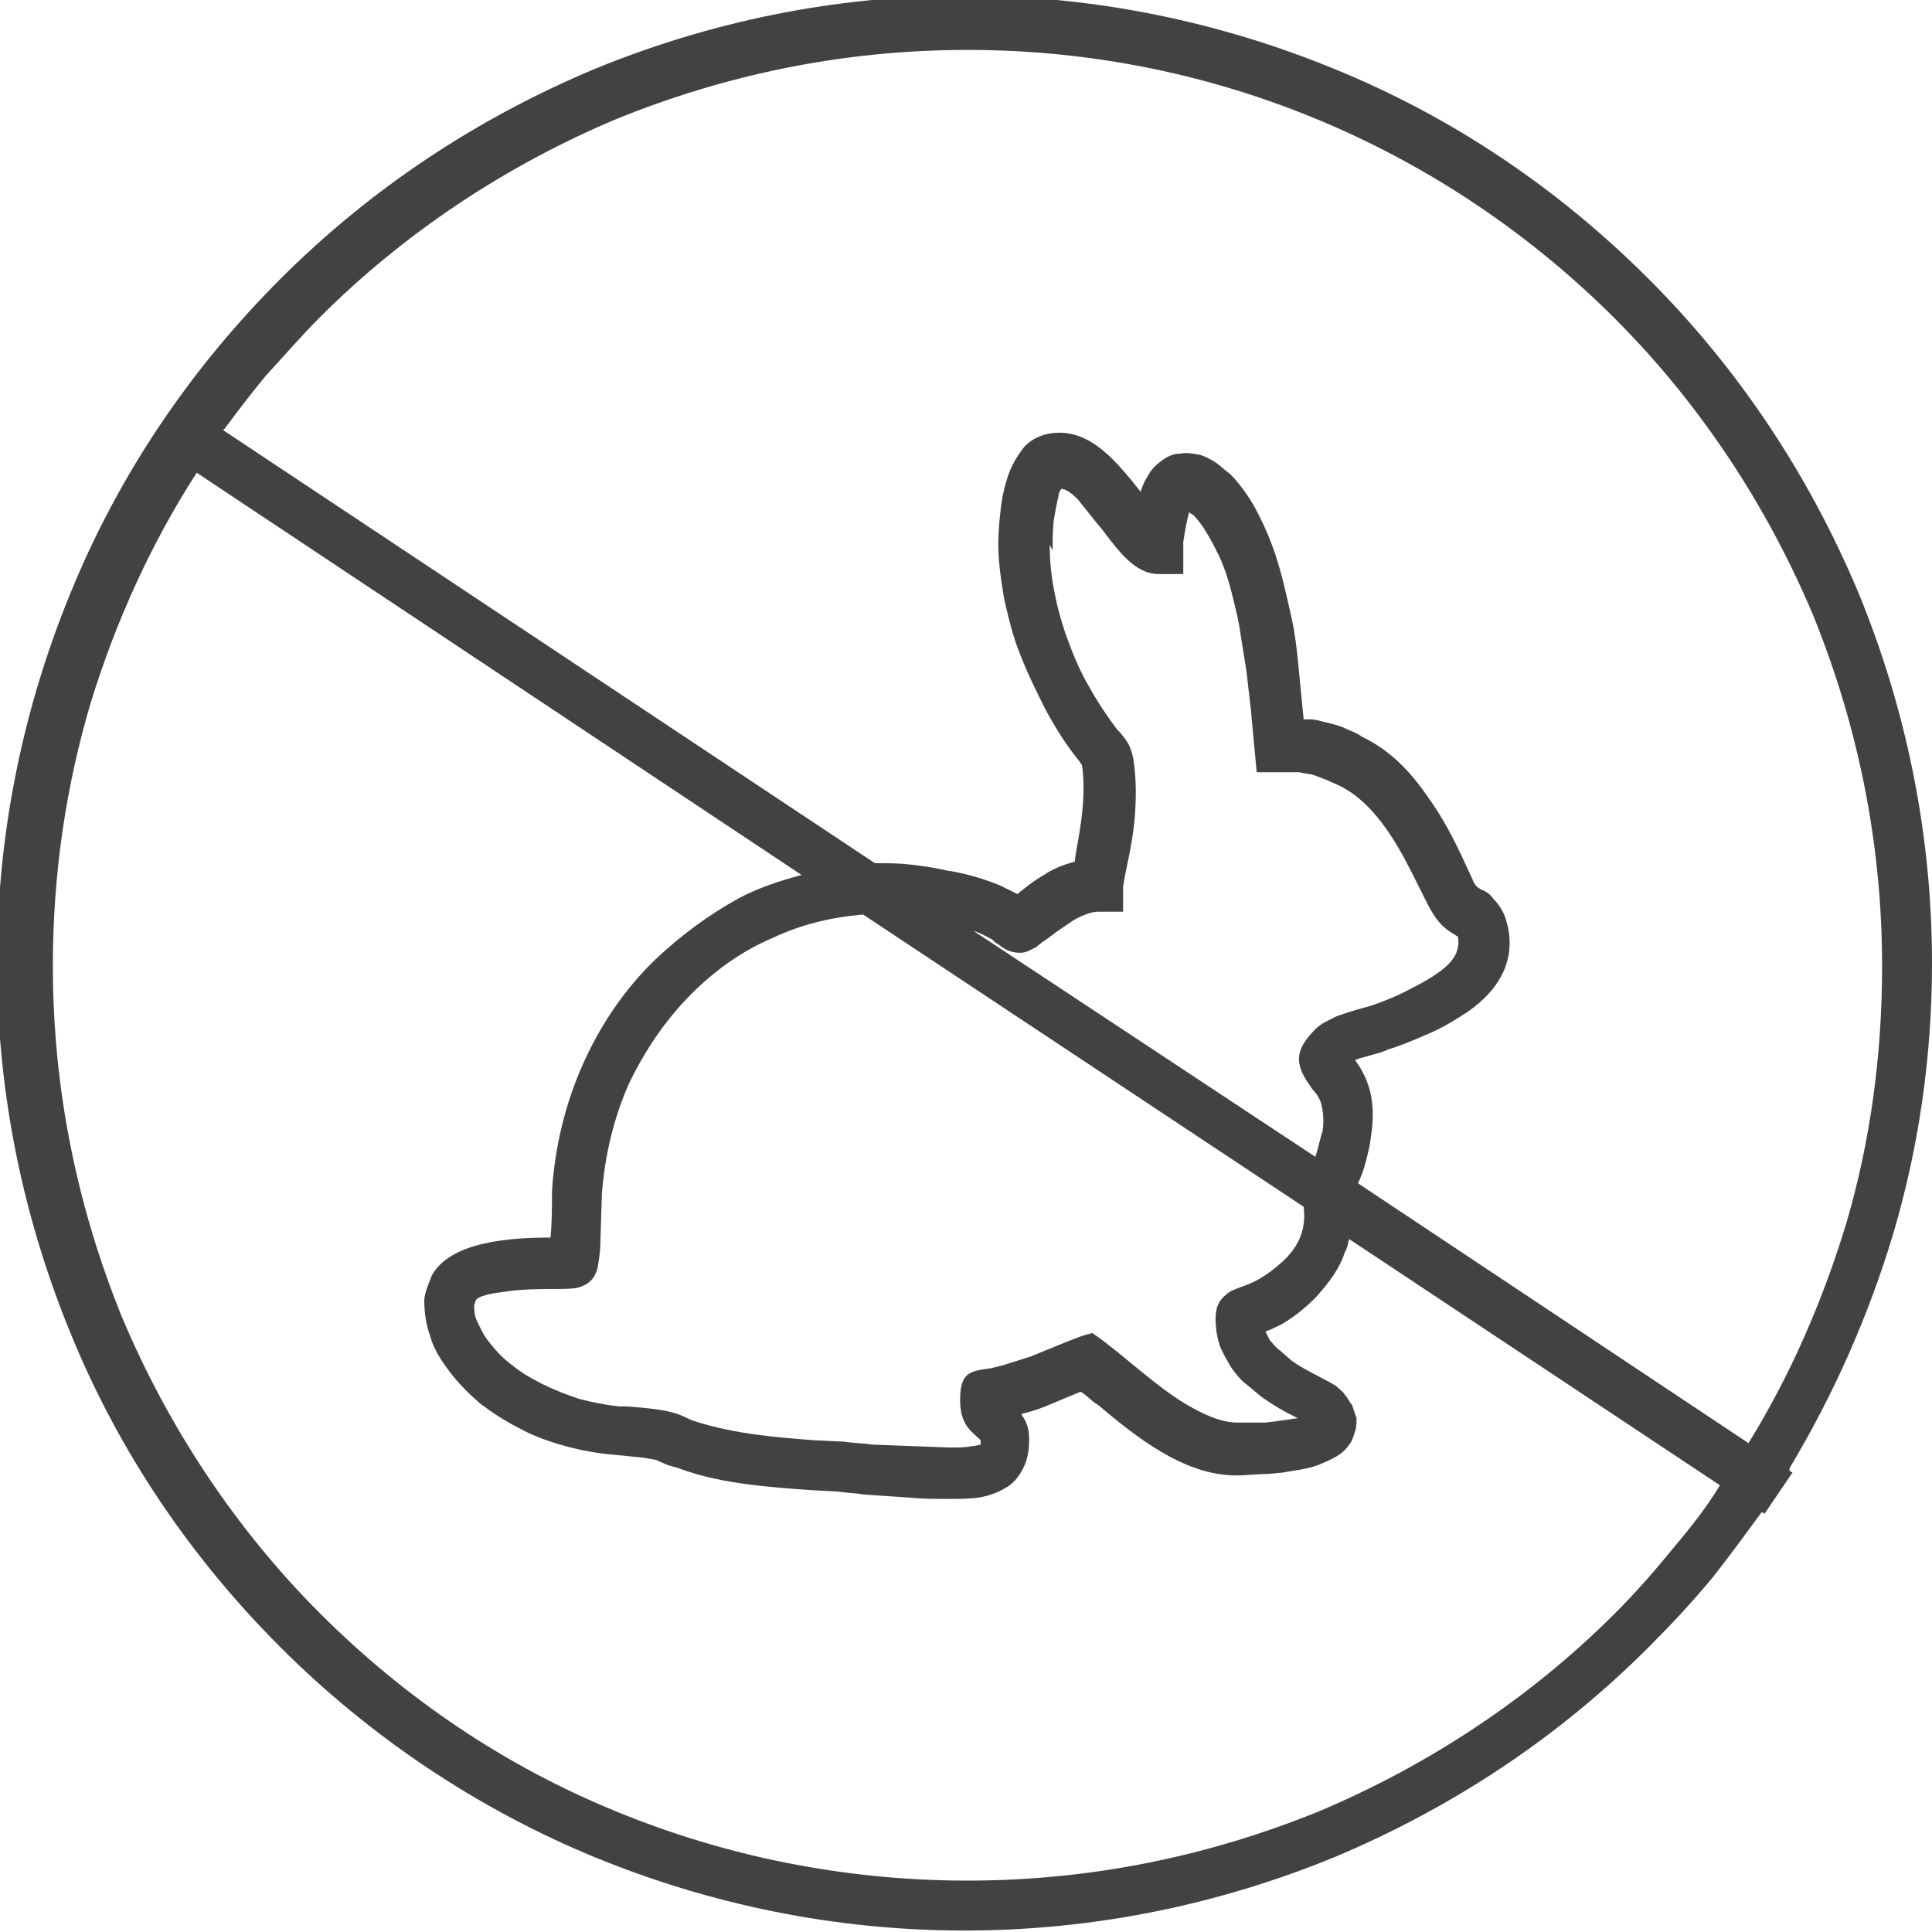
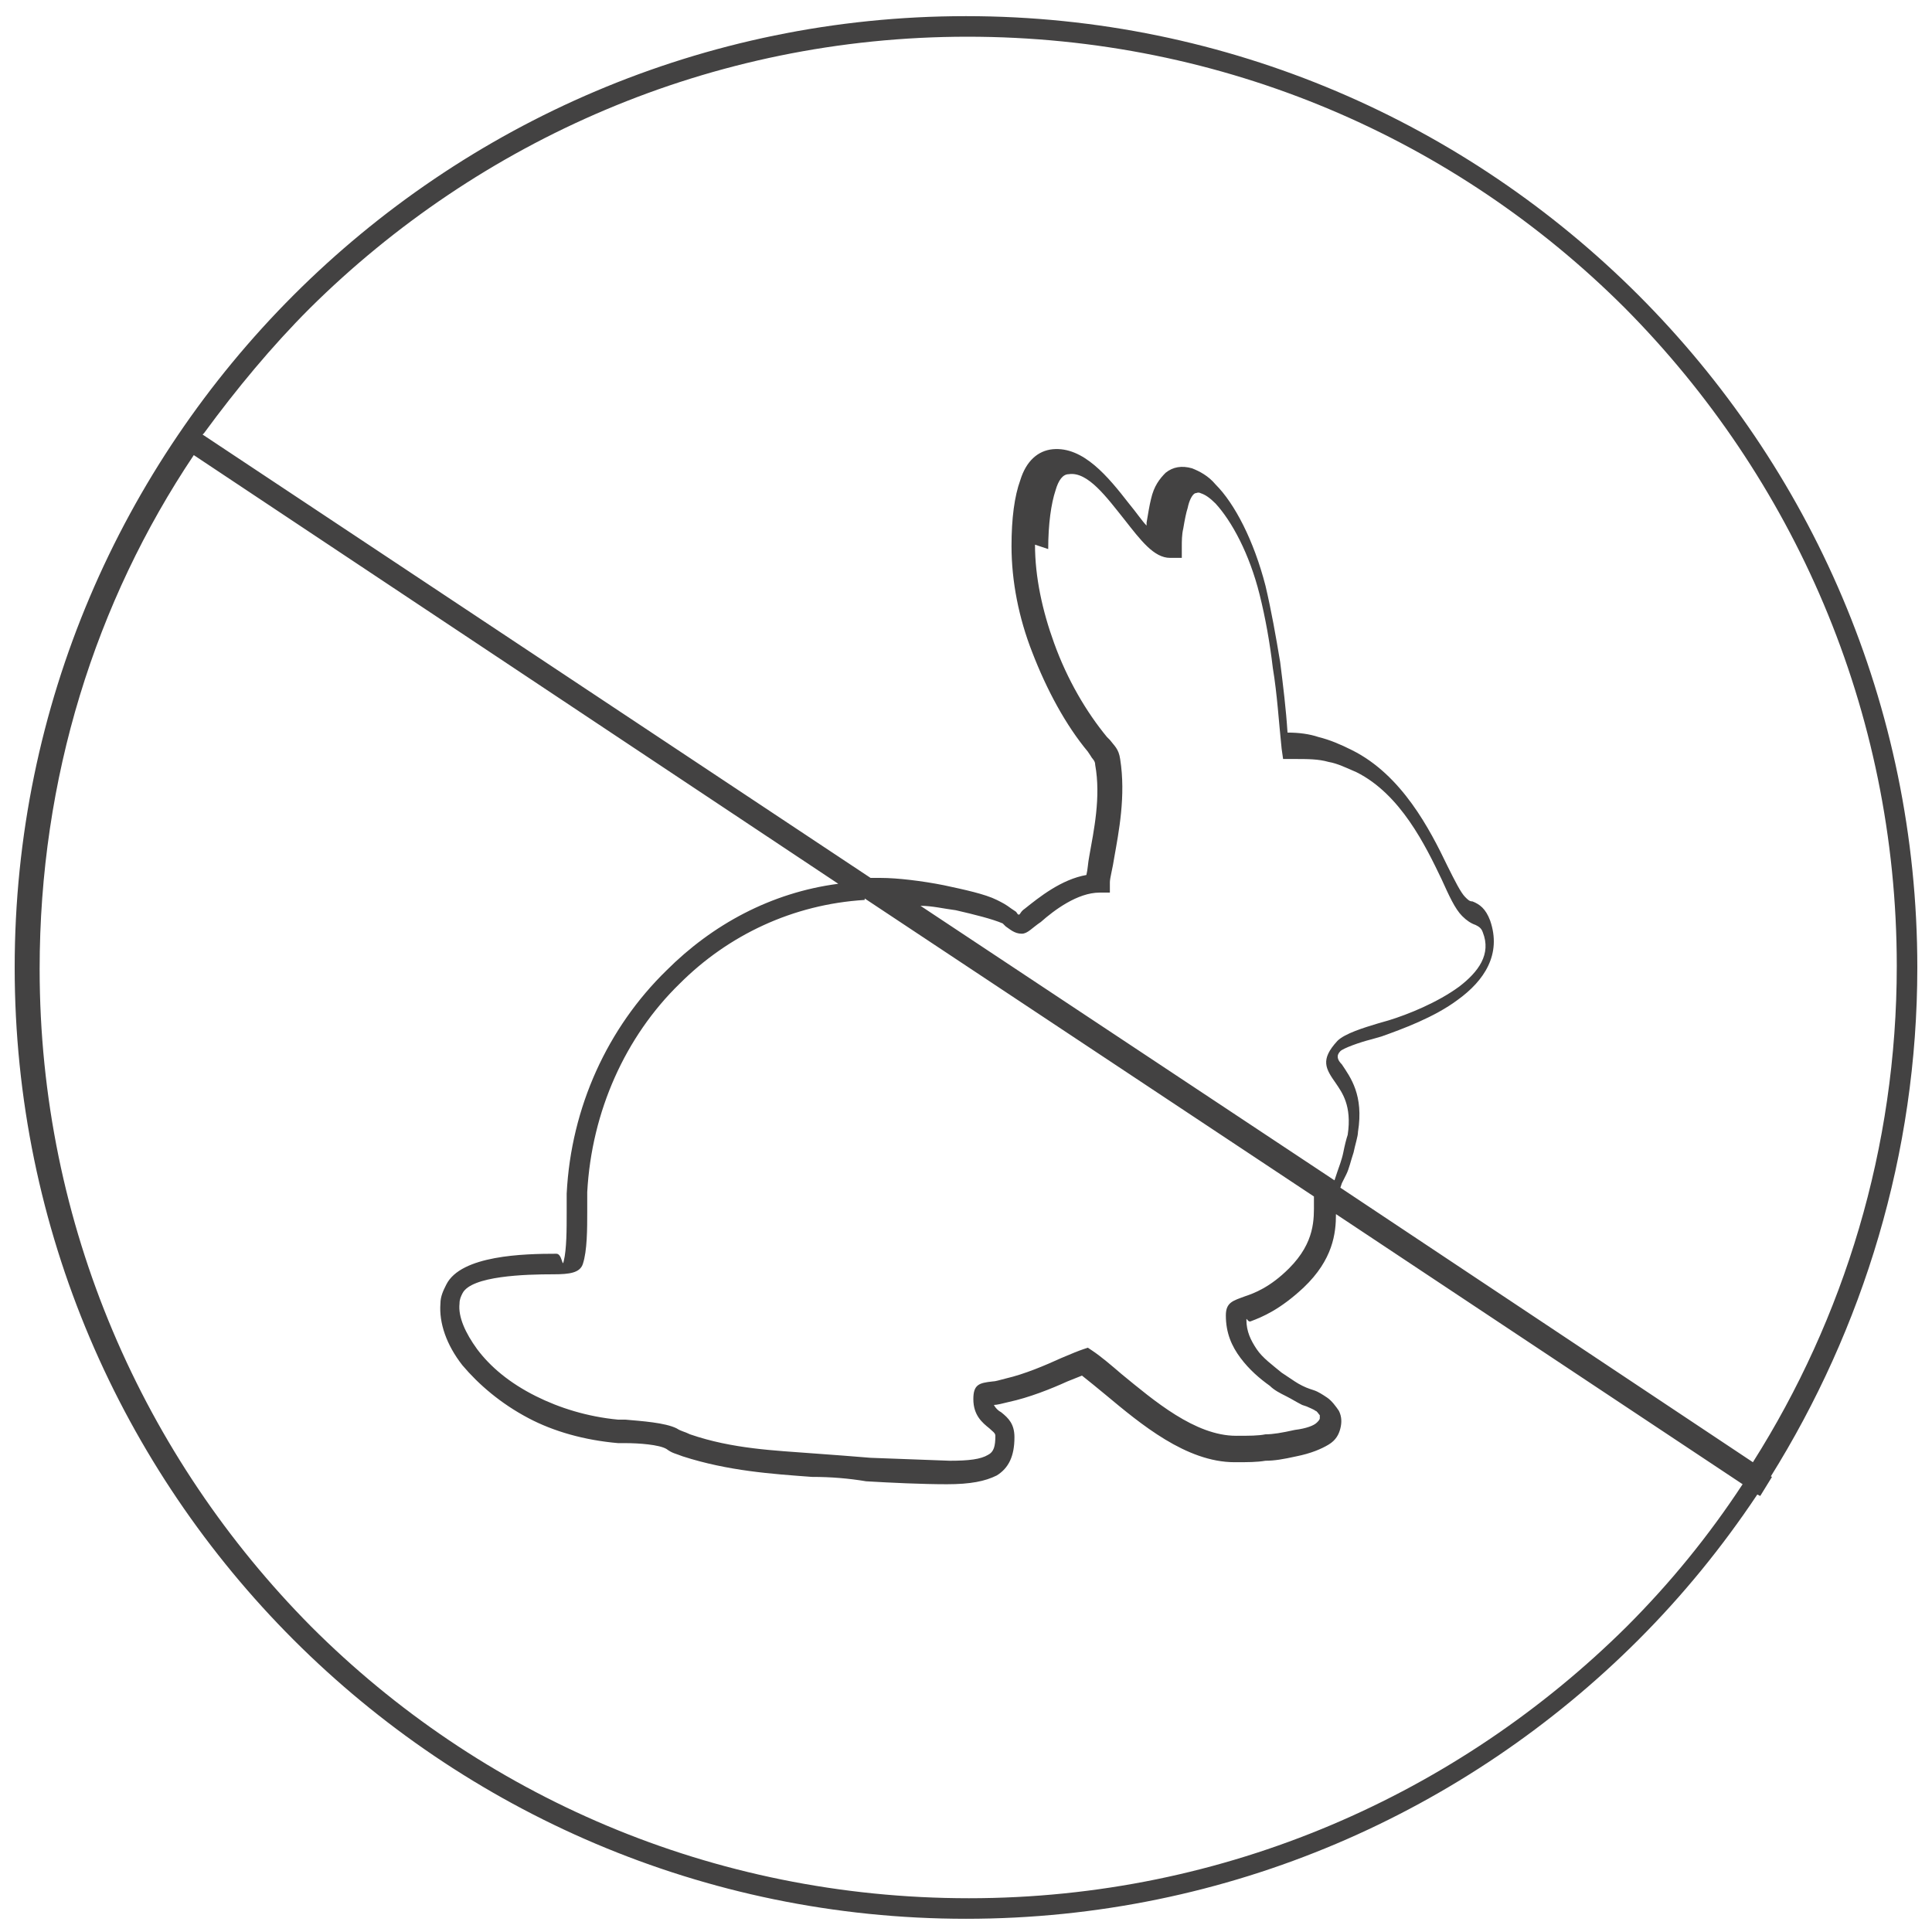
<svg xmlns="http://www.w3.org/2000/svg" viewBox="0 0 13.16 13.16" style="shape-rendering:geometricPrecision; text-rendering:geometricPrecision; image-rendering:optimizeQuality; fill-rule:evenodd; clip-rule:evenodd" version="1.1" height="0.603in" width="0.603in" xml:space="preserve">
  <defs>
    <style type="text/css">
   
    .fil0 {fill:#434242;fill-rule:nonzero}
   
  </style>
  </defs>
  <g id="Layer_x0020_1">
-     <path d="M7.05 3.71c0,0.22 0.05,0.45 0.13,0.67 0.09,0.25 0.22,0.47 0.36,0.64l0.02 0.02c0.03,0.04 0.06,0.06 0.07,0.13 0.04,0.25 -0.01,0.5 -0.04,0.67 -0.01,0.07 -0.03,0.14 -0.03,0.17l-0 0.07 -0.07 0c-0.15,0 -0.31,0.12 -0.4,0.2 -0.06,0.04 -0.09,0.08 -0.13,0.08 -0.05,0 -0.08,-0.03 -0.11,-0.05l-0.02 -0.02c-0.03,-0.02 -0.05,-0.03 -0.08,-0.04l-0 -0c-0.07,-0.03 -0.19,-0.06 -0.32,-0.09 -0.08,-0.01 -0.16,-0.03 -0.24,-0.03l2.82 1.87 0 -0 0.02 -0.06c0.01,-0.03 0.03,-0.08 0.04,-0.13 0.01,-0.05 0.02,-0.09 0.03,-0.12 0.03,-0.2 -0.04,-0.29 -0.08,-0.35 -0.07,-0.1 -0.11,-0.16 0.01,-0.29 0.05,-0.05 0.18,-0.09 0.28,-0.12l0.07 -0.02c0.13,-0.04 0.33,-0.12 0.48,-0.23 0.13,-0.1 0.22,-0.22 0.16,-0.37 -0.01,-0.03 -0.03,-0.04 -0.05,-0.05 -0.03,-0.01 -0.06,-0.03 -0.09,-0.06 -0.05,-0.05 -0.09,-0.14 -0.14,-0.25 -0.11,-0.23 -0.28,-0.58 -0.58,-0.73 -0.07,-0.03 -0.13,-0.06 -0.19,-0.07 -0.07,-0.02 -0.14,-0.02 -0.24,-0.02l-0.07 0 -0.01 -0.07c-0.02,-0.19 -0.03,-0.37 -0.06,-0.55 -0.02,-0.17 -0.05,-0.34 -0.09,-0.5 -0.07,-0.28 -0.19,-0.5 -0.3,-0.62 -0.04,-0.04 -0.07,-0.06 -0.1,-0.07 -0.02,-0.01 -0.03,-0 -0.04,0 -0.02,0.01 -0.04,0.05 -0.05,0.1 -0.01,0.03 -0.02,0.08 -0.03,0.14 -0.01,0.04 -0.01,0.09 -0.01,0.12l0 0.08 -0.08 -0c-0.11,-0 -0.2,-0.12 -0.31,-0.26 -0.12,-0.15 -0.25,-0.33 -0.38,-0.31 -0.04,0 -0.07,0.04 -0.09,0.11 -0.03,0.09 -0.05,0.23 -0.05,0.4zm-1.16 2.42c-0.49,0.03 -0.93,0.24 -1.26,0.57 -0.37,0.36 -0.6,0.87 -0.63,1.42 -0,0.04 -0,0.08 -0,0.13 -0,0.12 -0,0.27 -0.03,0.36 -0.02,0.06 -0.09,0.07 -0.2,0.07 -0.19,0 -0.56,0.01 -0.62,0.13 -0.01,0.02 -0.02,0.04 -0.02,0.07 -0.01,0.09 0.04,0.2 0.12,0.31 0.09,0.12 0.22,0.23 0.4,0.32 0.16,0.08 0.35,0.14 0.56,0.16l0.05 0c0.11,0.01 0.27,0.02 0.35,0.06 0.03,0.02 0.05,0.02 0.09,0.04l0 0c0.29,0.1 0.58,0.11 0.84,0.13 0.14,0.01 0.27,0.02 0.39,0.03l0.54 0.02c0.13,0 0.21,-0.01 0.26,-0.04 0.04,-0.02 0.05,-0.06 0.05,-0.13 0,-0.02 -0.02,-0.03 -0.04,-0.05 -0.05,-0.04 -0.11,-0.09 -0.11,-0.2 0,-0.1 0.04,-0.11 0.13,-0.12 0.02,-0 0.05,-0.01 0.09,-0.02 0.13,-0.03 0.27,-0.09 0.38,-0.14 0.07,-0.03 0.12,-0.05 0.15,-0.06l0.03 -0.01 0.03 0.02c0.06,0.04 0.13,0.1 0.2,0.16 0.22,0.18 0.5,0.42 0.78,0.42 0.09,0 0.15,-0 0.2,-0.01 0.05,-0 0.11,-0.01 0.2,-0.03 0.08,-0.01 0.13,-0.03 0.15,-0.05 0.01,-0.01 0.02,-0.02 0.02,-0.03 0,-0.01 0,-0.01 -0,-0.02 -0.01,-0.01 -0.02,-0.03 -0.03,-0.03 -0.01,-0.01 -0.04,-0.02 -0.06,-0.03l-0.03 -0.01c-0.04,-0.02 -0.07,-0.04 -0.11,-0.06 -0.04,-0.02 -0.08,-0.04 -0.11,-0.07 -0.07,-0.05 -0.14,-0.11 -0.2,-0.19 -0.06,-0.08 -0.1,-0.17 -0.1,-0.29 0,-0.09 0.05,-0.1 0.13,-0.13 0.06,-0.02 0.17,-0.06 0.3,-0.19 0.18,-0.18 0.17,-0.34 0.17,-0.45l-0 -0.04 -3.06 -2.03zm-4.51 -3.17l4.55 3.02c0.02,-0 0.05,-0 0.07,-0 0.11,0 0.28,0.02 0.43,0.05 0.14,0.03 0.28,0.06 0.36,0.1l0 0c0.04,0.02 0.06,0.03 0.1,0.06l0.03 0.02c0.01,0.01 0.01,0.02 0.02,0.02 0.01,0 0.01,-0.02 0.04,-0.04 0.1,-0.08 0.25,-0.2 0.42,-0.23 0.01,-0.04 0.01,-0.08 0.02,-0.13 0.03,-0.17 0.08,-0.4 0.04,-0.62 -0,-0.03 -0.02,-0.04 -0.03,-0.06l-0.02 -0.03c-0.15,-0.18 -0.28,-0.42 -0.38,-0.68 -0.09,-0.23 -0.14,-0.48 -0.14,-0.72 0,-0.19 0.02,-0.34 0.06,-0.45 0.04,-0.13 0.12,-0.2 0.22,-0.21 0.21,-0.02 0.38,0.19 0.52,0.37 0.05,0.06 0.09,0.12 0.12,0.15l0 -0.02c0.01,-0.06 0.02,-0.12 0.03,-0.16 0.02,-0.09 0.06,-0.14 0.1,-0.18 0.05,-0.04 0.11,-0.05 0.18,-0.03 0.05,0.02 0.11,0.05 0.16,0.11 0.13,0.13 0.26,0.38 0.34,0.69 0.04,0.17 0.07,0.34 0.1,0.52 0.02,0.16 0.04,0.32 0.05,0.48 0.08,0 0.15,0.01 0.21,0.03 0.08,0.02 0.15,0.05 0.23,0.09 0.34,0.17 0.53,0.54 0.65,0.79 0.05,0.1 0.09,0.18 0.12,0.21 0.02,0.02 0.03,0.03 0.05,0.03 0.05,0.02 0.09,0.05 0.12,0.13 0.08,0.23 -0.04,0.41 -0.22,0.54 -0.16,0.12 -0.38,0.2 -0.52,0.25l-0.07 0.02c-0.08,0.02 -0.19,0.06 -0.21,0.08 -0.03,0.03 -0.02,0.06 0.01,0.09 0.06,0.09 0.15,0.21 0.11,0.46 -0,0.03 -0.02,0.09 -0.03,0.14 -0.02,0.06 -0.03,0.11 -0.05,0.15l-0.03 0.06 -0.01 0.03 2.81 1.87c0.62,-0.98 0.98,-2.14 0.98,-3.38 0,-1.75 -0.71,-3.33 -1.85,-4.48 -1.15,-1.15 -2.73,-1.85 -4.48,-1.85 -1.75,0 -3.33,0.71 -4.48,1.85 -0.26,0.26 -0.5,0.55 -0.72,0.85zm10.67 7.09l0.02 0.01 -0.08 0.13 -0.02 -0.01c-0.24,0.36 -0.51,0.69 -0.81,0.99 -1.17,1.17 -2.79,1.9 -4.58,1.9 -1.79,0 -3.41,-0.73 -4.58,-1.9 -1.17,-1.17 -1.9,-2.79 -1.9,-4.58 0,-1.79 0.73,-3.41 1.9,-4.58 1.17,-1.17 2.79,-1.9 4.58,-1.9 1.79,0 3.41,0.73 4.58,1.9 1.17,1.17 1.9,2.79 1.9,4.58 0,1.27 -0.37,2.46 -1,3.47zm-0.21 0.04l-2.74 -1.82c-0,0.13 -0.02,0.31 -0.22,0.5 -0.16,0.15 -0.28,0.2 -0.36,0.23 -0.02,0.01 -0.03,-0.03 -0.03,-0.01 0,0.08 0.03,0.14 0.07,0.2 0.04,0.06 0.11,0.11 0.17,0.16 0.03,0.02 0.06,0.04 0.09,0.06 0.03,0.02 0.07,0.04 0.1,0.05l0.03 0.01c0.03,0.01 0.06,0.03 0.09,0.05 0.03,0.02 0.06,0.06 0.08,0.09 0.02,0.04 0.02,0.08 0.01,0.12 -0.01,0.04 -0.03,0.08 -0.08,0.11 -0.05,0.03 -0.12,0.06 -0.22,0.08 -0.09,0.02 -0.15,0.03 -0.21,0.03 -0.06,0.01 -0.12,0.01 -0.21,0.01 -0.33,0 -0.64,-0.26 -0.88,-0.46 -0.06,-0.05 -0.11,-0.09 -0.16,-0.13l-0.1 0.04c-0.11,0.05 -0.26,0.11 -0.4,0.14 -0.04,0.01 -0.08,0.02 -0.1,0.02 0.01,0.02 0.03,0.04 0.05,0.05 0.05,0.04 0.09,0.08 0.09,0.17 0,0.13 -0.04,0.21 -0.12,0.26 -0.08,0.04 -0.18,0.06 -0.34,0.06 -0.17,0 -0.38,-0.01 -0.55,-0.02 -0.12,-0.02 -0.24,-0.03 -0.37,-0.03 -0.27,-0.02 -0.57,-0.04 -0.88,-0.14l-0 -0c-0.05,-0.02 -0.07,-0.02 -0.11,-0.05 -0.05,-0.03 -0.19,-0.04 -0.28,-0.04l-0.05 -0c-0.23,-0.02 -0.44,-0.08 -0.61,-0.17 -0.19,-0.1 -0.34,-0.23 -0.45,-0.36 -0.11,-0.14 -0.16,-0.29 -0.15,-0.42 0,-0.05 0.02,-0.09 0.04,-0.13 0.1,-0.2 0.53,-0.21 0.75,-0.21 0.04,-0 0.04,0.1 0.05,0.05 0.02,-0.08 0.02,-0.22 0.02,-0.33 0,-0.05 0,-0.1 0,-0.13 0.03,-0.59 0.28,-1.13 0.68,-1.52 0.31,-0.31 0.71,-0.53 1.17,-0.59l-4.39 -2.92c-0.67,1 -1.05,2.2 -1.05,3.5 0,1.75 0.71,3.33 1.85,4.48 1.15,1.15 2.73,1.85 4.48,1.85 1.75,0 3.33,-0.71 4.48,-1.85 0.3,-0.3 0.56,-0.62 0.79,-0.97zm-5.08 -0.54l0 0.01c-0,-0.01 -0,-0.03 -0,-0.01z" class="fil0" />
-     <path d="M7.15 3.71c0,0.1 0.01,0.21 0.03,0.31 0.02,0.11 0.05,0.22 0.09,0.33 0.04,0.11 0.09,0.23 0.15,0.33 0.06,0.11 0.13,0.21 0.19,0.29l0.02 0.02c0.04,0.05 0.07,0.08 0.09,0.18 0.02,0.13 0.02,0.26 0.01,0.39 -0.01,0.12 -0.03,0.23 -0.05,0.32l-0.02 0.1 -0.01 0.06 -0 0.17 -0.17 0c-0.05,0 -0.12,0.03 -0.17,0.06 -0.06,0.04 -0.12,0.08 -0.17,0.12 -0.03,0.02 -0.06,0.04 -0.08,0.06 -0.04,0.02 -0.07,0.04 -0.11,0.04 -0.04,0 -0.08,-0.01 -0.11,-0.03 -0.02,-0.01 -0.04,-0.03 -0.06,-0.04l-0.02 -0.02c-0.06,-0.03 -0.07,-0.04 -0.13,-0.06l2.33 1.54c0.02,-0.06 0.03,-0.12 0.05,-0.18 0.01,-0.08 0,-0.14 -0.01,-0.18 -0.01,-0.04 -0.04,-0.08 -0.06,-0.1 -0.04,-0.06 -0.08,-0.11 -0.09,-0.18 -0.01,-0.07 0.02,-0.14 0.11,-0.23 0.04,-0.04 0.09,-0.06 0.15,-0.09 0.06,-0.02 0.12,-0.04 0.16,-0.05l0.07 -0.02c0.06,-0.02 0.14,-0.05 0.22,-0.09 0.08,-0.04 0.16,-0.08 0.23,-0.13 0.06,-0.04 0.11,-0.09 0.13,-0.14 0.01,-0.03 0.02,-0.07 0.01,-0.11l-0 -0c-0.03,-0.02 -0.07,-0.04 -0.11,-0.08 -0.06,-0.06 -0.1,-0.15 -0.16,-0.27l-0 -0c-0.11,-0.22 -0.27,-0.55 -0.54,-0.68l-0.09 -0.04c-0.03,-0.01 -0.05,-0.02 -0.08,-0.03 -0.03,-0.01 -0.06,-0.01 -0.1,-0.02 -0.03,-0 -0.08,-0 -0.13,-0l-0.16 0 -0.04 -0.43 -0.03 -0.26 -0.04 -0.25c-0.01,-0.08 -0.03,-0.16 -0.05,-0.24 -0.03,-0.13 -0.07,-0.25 -0.12,-0.34 -0.05,-0.1 -0.1,-0.18 -0.15,-0.23l-0.03 -0.02c-0.02,0.07 -0.03,0.14 -0.04,0.2 -0,0.07 -0,0.15 -0,0.22l-0.17 -0c-0.15,-0 -0.26,-0.14 -0.38,-0.3l-0 -0c-0.06,-0.07 -0.12,-0.15 -0.17,-0.21 -0.04,-0.04 -0.08,-0.07 -0.11,-0.07 -0.01,0.01 -0.02,0.03 -0.02,0.05 -0.01,0.04 -0.02,0.09 -0.03,0.15 -0.01,0.06 -0.01,0.14 -0.01,0.22zm-1.01 2.47l0.04 -0.1c-0.06,-0.01 -0.12,-0.01 -0.17,-0.01l-0.03 0 0.16 0.11zm-0.27 0.05c-0.22,0.02 -0.42,0.07 -0.61,0.16 -0.21,0.09 -0.39,0.22 -0.55,0.38 -0.18,0.18 -0.32,0.39 -0.43,0.62 -0.1,0.23 -0.16,0.48 -0.18,0.74l-0.01 0.32c-0,0.07 -0.01,0.13 -0.02,0.19 -0.02,0.07 -0.06,0.11 -0.13,0.13 -0.04,0.01 -0.1,0.01 -0.16,0.01 -0.09,0 -0.23,0 -0.35,0.02 -0.09,0.01 -0.18,0.03 -0.19,0.06l-0.01 0.03c-0,0.03 0,0.07 0.02,0.11 0.02,0.04 0.04,0.09 0.08,0.14 0.04,0.05 0.09,0.11 0.16,0.16 0.06,0.05 0.13,0.09 0.21,0.13 0.08,0.04 0.16,0.07 0.25,0.1 0.08,0.02 0.17,0.04 0.27,0.05l0.05 0c0.12,0.01 0.29,0.02 0.39,0.07 0.02,0.01 0.04,0.02 0.07,0.03l0 0c0.28,0.09 0.56,0.11 0.81,0.13l0.21 0.01c0.06,0.01 0.13,0.01 0.19,0.02l0.53 0.02c0.06,-0 0.11,-0 0.15,-0.01 0.03,-0 0.05,-0.01 0.06,-0.01l0 -0 -0 0 0 -0.03c-0.03,-0.03 -0.06,-0.05 -0.09,-0.09 -0.03,-0.04 -0.05,-0.1 -0.05,-0.18 0,-0.19 0.06,-0.2 0.21,-0.22l0.08 -0.02c0.06,-0.02 0.13,-0.04 0.19,-0.06l0.27 -0.11c0.03,-0.01 0.05,-0.02 0.08,-0.03l0.07 -0.02c0.06,0.04 0.11,0.08 0.16,0.12l0.11 0.09c0.11,0.09 0.23,0.19 0.36,0.27 0.12,0.07 0.24,0.13 0.36,0.13l0.11 -0 0.08 -0 0.08 -0.01 0.14 -0.02c-0.06,-0.03 -0.12,-0.06 -0.18,-0.1l-0.06 -0.04c-0.04,-0.03 -0.07,-0.06 -0.11,-0.09 -0.04,-0.03 -0.07,-0.07 -0.1,-0.11 -0.03,-0.05 -0.06,-0.1 -0.08,-0.15 -0.02,-0.06 -0.03,-0.12 -0.03,-0.19 0,-0.07 0.02,-0.12 0.07,-0.16 0.03,-0.03 0.07,-0.04 0.12,-0.06 0.06,-0.02 0.15,-0.06 0.27,-0.17 0.15,-0.14 0.15,-0.28 0.14,-0.37l-3 -1.99zm-0.15 -0.18l0.14 -0.01 -0.12 -0.08 -0.02 0.09zm-4.2 -3.12l4.44 2.95 0.04 -0c0.06,-0 0.13,0 0.21,0.01 0.08,0.01 0.16,0.02 0.24,0.04 0.08,0.01 0.15,0.03 0.22,0.05 0.06,0.02 0.12,0.04 0.16,0.06l0 0c0.04,0.02 0.06,0.03 0.1,0.05 0.05,-0.04 0.11,-0.09 0.18,-0.13 0.06,-0.04 0.13,-0.07 0.21,-0.09l0.01 -0.07c0.03,-0.16 0.07,-0.38 0.04,-0.59 -0.01,-0.01 -0.02,-0.03 -0.03,-0.04 -0.08,-0.1 -0.15,-0.21 -0.22,-0.34 -0.06,-0.12 -0.12,-0.24 -0.17,-0.37 -0.05,-0.12 -0.08,-0.25 -0.11,-0.38 -0.02,-0.12 -0.04,-0.25 -0.04,-0.37 0,-0.1 0.01,-0.19 0.02,-0.27 0.01,-0.08 0.03,-0.15 0.05,-0.21 0.03,-0.08 0.07,-0.14 0.11,-0.19 0.05,-0.05 0.11,-0.08 0.19,-0.09 0.26,-0.03 0.44,0.2 0.6,0.4 0.01,-0.04 0.03,-0.08 0.05,-0.11 0.02,-0.04 0.05,-0.07 0.09,-0.1 0.04,-0.03 0.08,-0.05 0.13,-0.05 0.04,-0.01 0.09,-0 0.14,0.01 0.03,0.01 0.07,0.03 0.1,0.05 0.03,0.02 0.06,0.05 0.1,0.08 0.07,0.07 0.15,0.18 0.21,0.31 0.06,0.12 0.11,0.26 0.15,0.42 0.02,0.08 0.04,0.17 0.06,0.26 0.02,0.09 0.03,0.18 0.04,0.27l0.04 0.41 0.04 0c0.04,0 0.07,0.01 0.11,0.02 0.04,0.01 0.09,0.02 0.13,0.04 0.04,0.02 0.08,0.03 0.12,0.06 0.19,0.09 0.33,0.24 0.44,0.4 0.11,0.15 0.19,0.31 0.25,0.44l0.06 0.13c0.01,0.03 0.03,0.05 0.03,0.05l0.03 0.02c0.03,0.01 0.06,0.03 0.08,0.06 0.03,0.03 0.06,0.07 0.08,0.12 0.05,0.14 0.04,0.27 -0.01,0.38 -0.05,0.11 -0.14,0.2 -0.24,0.27 -0.09,0.06 -0.19,0.12 -0.29,0.16 -0.09,0.04 -0.19,0.08 -0.26,0.1 -0.03,0.02 -0.17,0.05 -0.22,0.07 0.07,0.1 0.15,0.24 0.11,0.51l-0.01 0.07c-0.02,0.09 -0.04,0.18 -0.08,0.26l2.66 1.77c0.29,-0.47 0.51,-0.98 0.67,-1.51 0.16,-0.55 0.24,-1.13 0.24,-1.74 0,-0.85 -0.17,-1.65 -0.47,-2.39 -0.32,-0.76 -0.78,-1.45 -1.35,-2.02 -1.13,-1.13 -2.69,-1.83 -4.41,-1.83 -0.85,0 -1.65,0.17 -2.39,0.47 -0.76,0.32 -1.45,0.78 -2.02,1.35 -0.13,0.13 -0.25,0.27 -0.37,0.4 -0.1,0.12 -0.19,0.24 -0.28,0.36zm10.67 7.09l0.02 0.01 -0.19 0.28 -0.02 -0.01c-0.11,0.15 -0.22,0.3 -0.33,0.44 -0.14,0.17 -0.29,0.33 -0.44,0.48 -0.61,0.61 -1.33,1.09 -2.14,1.43 -0.78,0.32 -1.63,0.5 -2.52,0.5 -0.89,0 -1.74,-0.18 -2.52,-0.5 -0.8,-0.33 -1.53,-0.82 -2.14,-1.43 -0.61,-0.61 -1.1,-1.33 -1.43,-2.14 -0.32,-0.78 -0.5,-1.63 -0.5,-2.52 0,-0.89 0.18,-1.74 0.5,-2.52 0.33,-0.81 0.82,-1.53 1.43,-2.14 0.61,-0.61 1.33,-1.09 2.14,-1.43 0.78,-0.32 1.63,-0.5 2.52,-0.5 0.89,0 1.74,0.18 2.52,0.5 0.81,0.33 1.53,0.82 2.14,1.43 0.61,0.61 1.09,1.33 1.43,2.14 0.32,0.78 0.5,1.63 0.5,2.52 0,0.64 -0.09,1.25 -0.26,1.83 -0.17,0.57 -0.41,1.11 -0.71,1.61zm-0.47 0.1l-2.53 -1.68c-0.01,0.03 -0.01,0.06 -0.03,0.09 -0.03,0.1 -0.1,0.2 -0.2,0.31 -0.08,0.08 -0.16,0.14 -0.23,0.18 -0.04,0.02 -0.08,0.04 -0.11,0.05 0.01,0.02 0.02,0.04 0.03,0.06 0.02,0.02 0.04,0.05 0.07,0.07l0.08 0.07c0.1,0.07 0.2,0.11 0.3,0.17 0.02,0.02 0.05,0.04 0.06,0.06 0.02,0.02 0.03,0.05 0.05,0.07 0.01,0.03 0.02,0.06 0.03,0.09 0,0.03 0,0.06 -0.01,0.09 -0.01,0.03 -0.02,0.07 -0.04,0.09 -0.02,0.03 -0.04,0.05 -0.07,0.07 -0.03,0.02 -0.07,0.04 -0.12,0.06 -0.04,0.02 -0.09,0.03 -0.14,0.04l-0.12 0.02 -0.1 0.01c-0.08,0 -0.14,0.01 -0.22,0.01 -0.36,0 -0.69,-0.27 -0.94,-0.48 -0.04,-0.02 -0.08,-0.07 -0.12,-0.09l-0.24 0.1c-0.05,0.02 -0.11,0.04 -0.16,0.05l0 0.01c0.03,0.04 0.05,0.09 0.05,0.16 0,0.08 -0.01,0.14 -0.04,0.2 -0.03,0.06 -0.07,0.11 -0.13,0.14 -0.05,0.03 -0.11,0.05 -0.17,0.06 -0.06,0.01 -0.13,0.01 -0.22,0.01 -0.08,0 -0.17,-0 -0.27,-0.01l-0.3 -0.02c-0.05,-0.01 -0.11,-0.01 -0.17,-0.02l-0.19 -0.01c-0.14,-0.01 -0.28,-0.02 -0.43,-0.04 -0.15,-0.02 -0.31,-0.05 -0.47,-0.11l-0.07 -0.02 -0.07 -0.03c-0.01,-0.01 -0.05,-0.01 -0.09,-0.02l-0.2 -0.02c-0.12,-0.01 -0.23,-0.03 -0.34,-0.06 -0.11,-0.03 -0.22,-0.07 -0.31,-0.12 -0.1,-0.05 -0.19,-0.11 -0.27,-0.17 -0.08,-0.07 -0.15,-0.14 -0.21,-0.22 -0.06,-0.08 -0.11,-0.16 -0.13,-0.24 -0.03,-0.08 -0.04,-0.17 -0.04,-0.24 0,-0.03 0.01,-0.06 0.02,-0.09 0.01,-0.03 0.02,-0.05 0.03,-0.08 0.13,-0.24 0.56,-0.26 0.81,-0.26 0.01,-0.11 0.01,-0.22 0.01,-0.32 0.02,-0.3 0.09,-0.59 0.21,-0.86 0.12,-0.27 0.29,-0.52 0.5,-0.72 0.17,-0.16 0.36,-0.3 0.56,-0.41 0.13,-0.07 0.28,-0.12 0.43,-0.16l-4.12 -2.74c-0.31,0.48 -0.55,1.01 -0.72,1.56 -0.17,0.57 -0.26,1.17 -0.26,1.8 0,0.85 0.17,1.65 0.47,2.39 0.32,0.76 0.78,1.45 1.35,2.02 0.58,0.58 1.26,1.04 2.02,1.35 0.73,0.3 1.54,0.47 2.39,0.47 0.85,0 1.65,-0.17 2.39,-0.47 0.76,-0.32 1.45,-0.78 2.02,-1.35 0.15,-0.15 0.28,-0.3 0.41,-0.46 0.11,-0.13 0.22,-0.27 0.31,-0.42z" class="fil0" />
+     <path d="M7.05 3.71c0,0.22 0.05,0.45 0.13,0.67 0.09,0.25 0.22,0.47 0.36,0.64l0.02 0.02c0.03,0.04 0.06,0.06 0.07,0.13 0.04,0.25 -0.01,0.5 -0.04,0.67 -0.01,0.07 -0.03,0.14 -0.03,0.17l-0 0.07 -0.07 0c-0.15,0 -0.31,0.12 -0.4,0.2 -0.06,0.04 -0.09,0.08 -0.13,0.08 -0.05,0 -0.08,-0.03 -0.11,-0.05l-0.02 -0.02l-0 -0c-0.07,-0.03 -0.19,-0.06 -0.32,-0.09 -0.08,-0.01 -0.16,-0.03 -0.24,-0.03l2.82 1.87 0 -0 0.02 -0.06c0.01,-0.03 0.03,-0.08 0.04,-0.13 0.01,-0.05 0.02,-0.09 0.03,-0.12 0.03,-0.2 -0.04,-0.29 -0.08,-0.35 -0.07,-0.1 -0.11,-0.16 0.01,-0.29 0.05,-0.05 0.18,-0.09 0.28,-0.12l0.07 -0.02c0.13,-0.04 0.33,-0.12 0.48,-0.23 0.13,-0.1 0.22,-0.22 0.16,-0.37 -0.01,-0.03 -0.03,-0.04 -0.05,-0.05 -0.03,-0.01 -0.06,-0.03 -0.09,-0.06 -0.05,-0.05 -0.09,-0.14 -0.14,-0.25 -0.11,-0.23 -0.28,-0.58 -0.58,-0.73 -0.07,-0.03 -0.13,-0.06 -0.19,-0.07 -0.07,-0.02 -0.14,-0.02 -0.24,-0.02l-0.07 0 -0.01 -0.07c-0.02,-0.19 -0.03,-0.37 -0.06,-0.55 -0.02,-0.17 -0.05,-0.34 -0.09,-0.5 -0.07,-0.28 -0.19,-0.5 -0.3,-0.62 -0.04,-0.04 -0.07,-0.06 -0.1,-0.07 -0.02,-0.01 -0.03,-0 -0.04,0 -0.02,0.01 -0.04,0.05 -0.05,0.1 -0.01,0.03 -0.02,0.08 -0.03,0.14 -0.01,0.04 -0.01,0.09 -0.01,0.12l0 0.08 -0.08 -0c-0.11,-0 -0.2,-0.12 -0.31,-0.26 -0.12,-0.15 -0.25,-0.33 -0.38,-0.31 -0.04,0 -0.07,0.04 -0.09,0.11 -0.03,0.09 -0.05,0.23 -0.05,0.4zm-1.16 2.42c-0.49,0.03 -0.93,0.24 -1.26,0.57 -0.37,0.36 -0.6,0.87 -0.63,1.42 -0,0.04 -0,0.08 -0,0.13 -0,0.12 -0,0.27 -0.03,0.36 -0.02,0.06 -0.09,0.07 -0.2,0.07 -0.19,0 -0.56,0.01 -0.62,0.13 -0.01,0.02 -0.02,0.04 -0.02,0.07 -0.01,0.09 0.04,0.2 0.12,0.31 0.09,0.12 0.22,0.23 0.4,0.32 0.16,0.08 0.35,0.14 0.56,0.16l0.05 0c0.11,0.01 0.27,0.02 0.35,0.06 0.03,0.02 0.05,0.02 0.09,0.04l0 0c0.29,0.1 0.58,0.11 0.84,0.13 0.14,0.01 0.27,0.02 0.39,0.03l0.54 0.02c0.13,0 0.21,-0.01 0.26,-0.04 0.04,-0.02 0.05,-0.06 0.05,-0.13 0,-0.02 -0.02,-0.03 -0.04,-0.05 -0.05,-0.04 -0.11,-0.09 -0.11,-0.2 0,-0.1 0.04,-0.11 0.13,-0.12 0.02,-0 0.05,-0.01 0.09,-0.02 0.13,-0.03 0.27,-0.09 0.38,-0.14 0.07,-0.03 0.12,-0.05 0.15,-0.06l0.03 -0.01 0.03 0.02c0.06,0.04 0.13,0.1 0.2,0.16 0.22,0.18 0.5,0.42 0.78,0.42 0.09,0 0.15,-0 0.2,-0.01 0.05,-0 0.11,-0.01 0.2,-0.03 0.08,-0.01 0.13,-0.03 0.15,-0.05 0.01,-0.01 0.02,-0.02 0.02,-0.03 0,-0.01 0,-0.01 -0,-0.02 -0.01,-0.01 -0.02,-0.03 -0.03,-0.03 -0.01,-0.01 -0.04,-0.02 -0.06,-0.03l-0.03 -0.01c-0.04,-0.02 -0.07,-0.04 -0.11,-0.06 -0.04,-0.02 -0.08,-0.04 -0.11,-0.07 -0.07,-0.05 -0.14,-0.11 -0.2,-0.19 -0.06,-0.08 -0.1,-0.17 -0.1,-0.29 0,-0.09 0.05,-0.1 0.13,-0.13 0.06,-0.02 0.17,-0.06 0.3,-0.19 0.18,-0.18 0.17,-0.34 0.17,-0.45l-0 -0.04 -3.06 -2.03zm-4.51 -3.17l4.55 3.02c0.02,-0 0.05,-0 0.07,-0 0.11,0 0.28,0.02 0.43,0.05 0.14,0.03 0.28,0.06 0.36,0.1l0 0c0.04,0.02 0.06,0.03 0.1,0.06l0.03 0.02c0.01,0.01 0.01,0.02 0.02,0.02 0.01,0 0.01,-0.02 0.04,-0.04 0.1,-0.08 0.25,-0.2 0.42,-0.23 0.01,-0.04 0.01,-0.08 0.02,-0.13 0.03,-0.17 0.08,-0.4 0.04,-0.62 -0,-0.03 -0.02,-0.04 -0.03,-0.06l-0.02 -0.03c-0.15,-0.18 -0.28,-0.42 -0.38,-0.68 -0.09,-0.23 -0.14,-0.48 -0.14,-0.72 0,-0.19 0.02,-0.34 0.06,-0.45 0.04,-0.13 0.12,-0.2 0.22,-0.21 0.21,-0.02 0.38,0.19 0.52,0.37 0.05,0.06 0.09,0.12 0.12,0.15l0 -0.02c0.01,-0.06 0.02,-0.12 0.03,-0.16 0.02,-0.09 0.06,-0.14 0.1,-0.18 0.05,-0.04 0.11,-0.05 0.18,-0.03 0.05,0.02 0.11,0.05 0.16,0.11 0.13,0.13 0.26,0.38 0.34,0.69 0.04,0.17 0.07,0.34 0.1,0.52 0.02,0.16 0.04,0.32 0.05,0.48 0.08,0 0.15,0.01 0.21,0.03 0.08,0.02 0.15,0.05 0.23,0.09 0.34,0.17 0.53,0.54 0.65,0.79 0.05,0.1 0.09,0.18 0.12,0.21 0.02,0.02 0.03,0.03 0.05,0.03 0.05,0.02 0.09,0.05 0.12,0.13 0.08,0.23 -0.04,0.41 -0.22,0.54 -0.16,0.12 -0.38,0.2 -0.52,0.25l-0.07 0.02c-0.08,0.02 -0.19,0.06 -0.21,0.08 -0.03,0.03 -0.02,0.06 0.01,0.09 0.06,0.09 0.15,0.21 0.11,0.46 -0,0.03 -0.02,0.09 -0.03,0.14 -0.02,0.06 -0.03,0.11 -0.05,0.15l-0.03 0.06 -0.01 0.03 2.81 1.87c0.62,-0.98 0.98,-2.14 0.98,-3.38 0,-1.75 -0.71,-3.33 -1.85,-4.48 -1.15,-1.15 -2.73,-1.85 -4.48,-1.85 -1.75,0 -3.33,0.71 -4.48,1.85 -0.26,0.26 -0.5,0.55 -0.72,0.85zm10.67 7.09l0.02 0.01 -0.08 0.13 -0.02 -0.01c-0.24,0.36 -0.51,0.69 -0.81,0.99 -1.17,1.17 -2.79,1.9 -4.58,1.9 -1.79,0 -3.41,-0.73 -4.58,-1.9 -1.17,-1.17 -1.9,-2.79 -1.9,-4.58 0,-1.79 0.73,-3.41 1.9,-4.58 1.17,-1.17 2.79,-1.9 4.58,-1.9 1.79,0 3.41,0.73 4.58,1.9 1.17,1.17 1.9,2.79 1.9,4.58 0,1.27 -0.37,2.46 -1,3.47zm-0.21 0.04l-2.74 -1.82c-0,0.13 -0.02,0.31 -0.22,0.5 -0.16,0.15 -0.28,0.2 -0.36,0.23 -0.02,0.01 -0.03,-0.03 -0.03,-0.01 0,0.08 0.03,0.14 0.07,0.2 0.04,0.06 0.11,0.11 0.17,0.16 0.03,0.02 0.06,0.04 0.09,0.06 0.03,0.02 0.07,0.04 0.1,0.05l0.03 0.01c0.03,0.01 0.06,0.03 0.09,0.05 0.03,0.02 0.06,0.06 0.08,0.09 0.02,0.04 0.02,0.08 0.01,0.12 -0.01,0.04 -0.03,0.08 -0.08,0.11 -0.05,0.03 -0.12,0.06 -0.22,0.08 -0.09,0.02 -0.15,0.03 -0.21,0.03 -0.06,0.01 -0.12,0.01 -0.21,0.01 -0.33,0 -0.64,-0.26 -0.88,-0.46 -0.06,-0.05 -0.11,-0.09 -0.16,-0.13l-0.1 0.04c-0.11,0.05 -0.26,0.11 -0.4,0.14 -0.04,0.01 -0.08,0.02 -0.1,0.02 0.01,0.02 0.03,0.04 0.05,0.05 0.05,0.04 0.09,0.08 0.09,0.17 0,0.13 -0.04,0.21 -0.12,0.26 -0.08,0.04 -0.18,0.06 -0.34,0.06 -0.17,0 -0.38,-0.01 -0.55,-0.02 -0.12,-0.02 -0.24,-0.03 -0.37,-0.03 -0.27,-0.02 -0.57,-0.04 -0.88,-0.14l-0 -0c-0.05,-0.02 -0.07,-0.02 -0.11,-0.05 -0.05,-0.03 -0.19,-0.04 -0.28,-0.04l-0.05 -0c-0.23,-0.02 -0.44,-0.08 -0.61,-0.17 -0.19,-0.1 -0.34,-0.23 -0.45,-0.36 -0.11,-0.14 -0.16,-0.29 -0.15,-0.42 0,-0.05 0.02,-0.09 0.04,-0.13 0.1,-0.2 0.53,-0.21 0.75,-0.21 0.04,-0 0.04,0.1 0.05,0.05 0.02,-0.08 0.02,-0.22 0.02,-0.33 0,-0.05 0,-0.1 0,-0.13 0.03,-0.59 0.28,-1.13 0.68,-1.52 0.31,-0.31 0.71,-0.53 1.17,-0.59l-4.39 -2.92c-0.67,1 -1.05,2.2 -1.05,3.5 0,1.75 0.71,3.33 1.85,4.48 1.15,1.15 2.73,1.85 4.48,1.85 1.75,0 3.33,-0.71 4.48,-1.85 0.3,-0.3 0.56,-0.62 0.79,-0.97zm-5.08 -0.54l0 0.01c-0,-0.01 -0,-0.03 -0,-0.01z" class="fil0" />
  </g>
</svg>